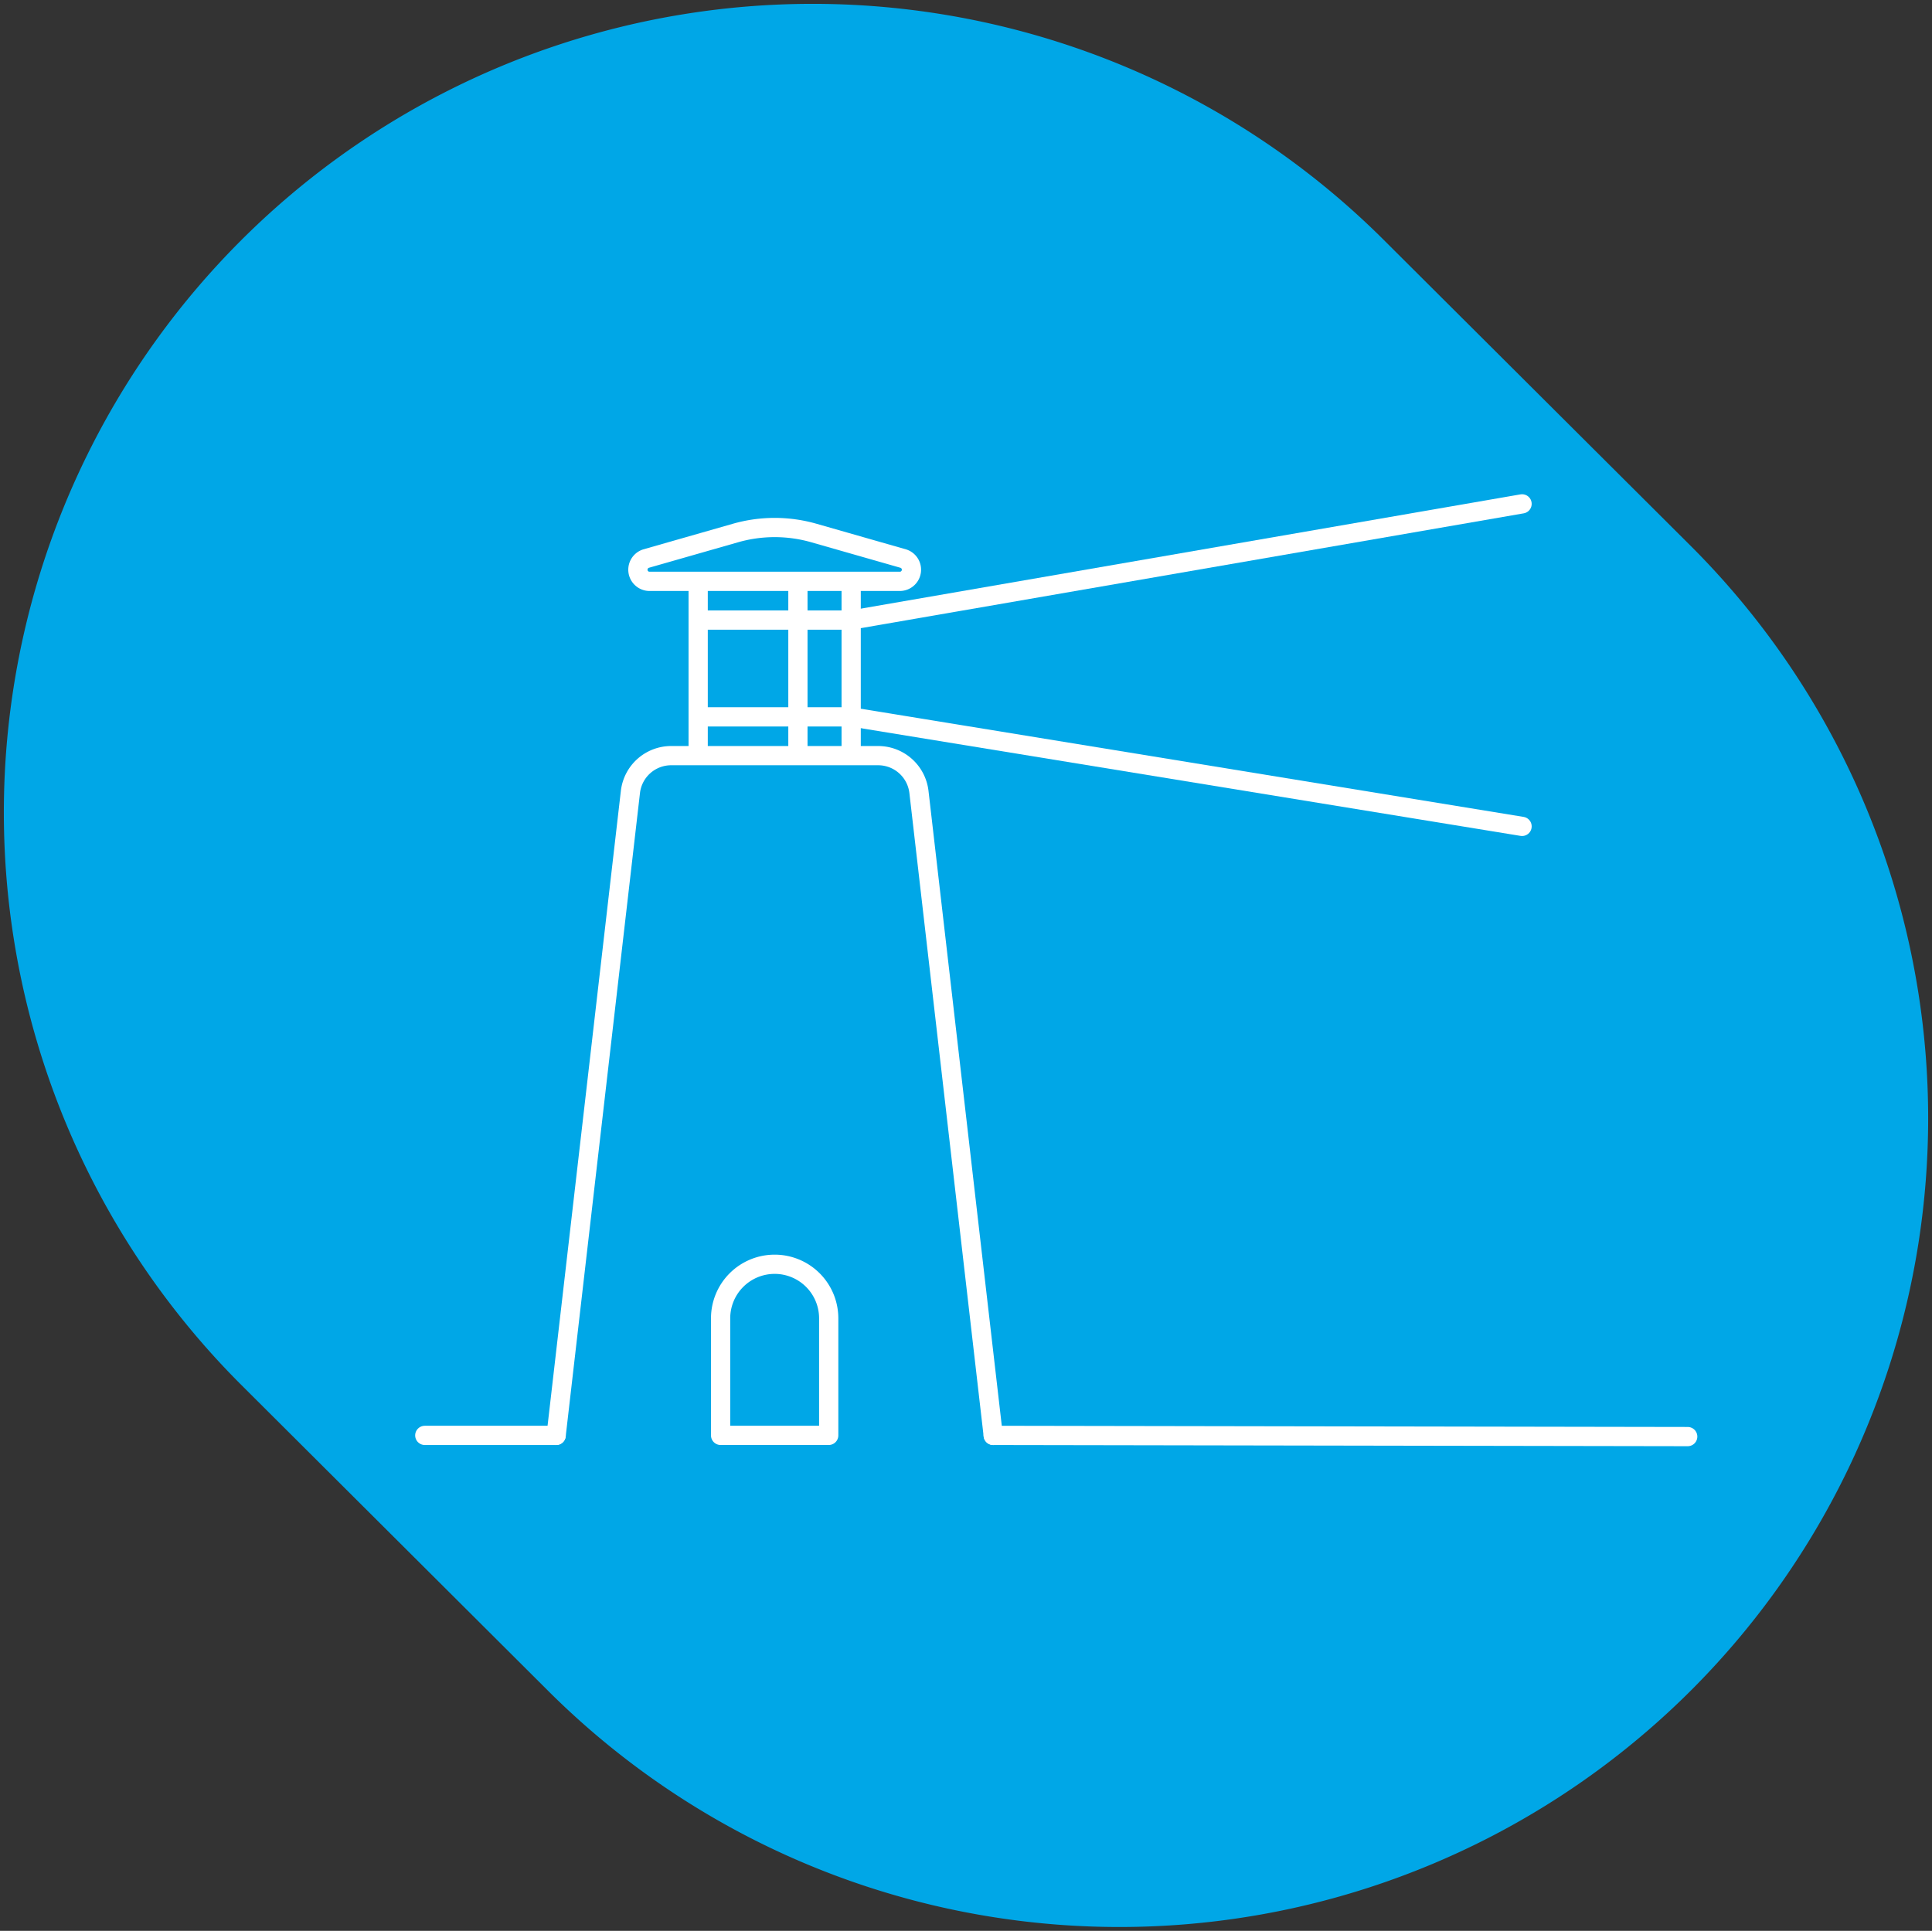
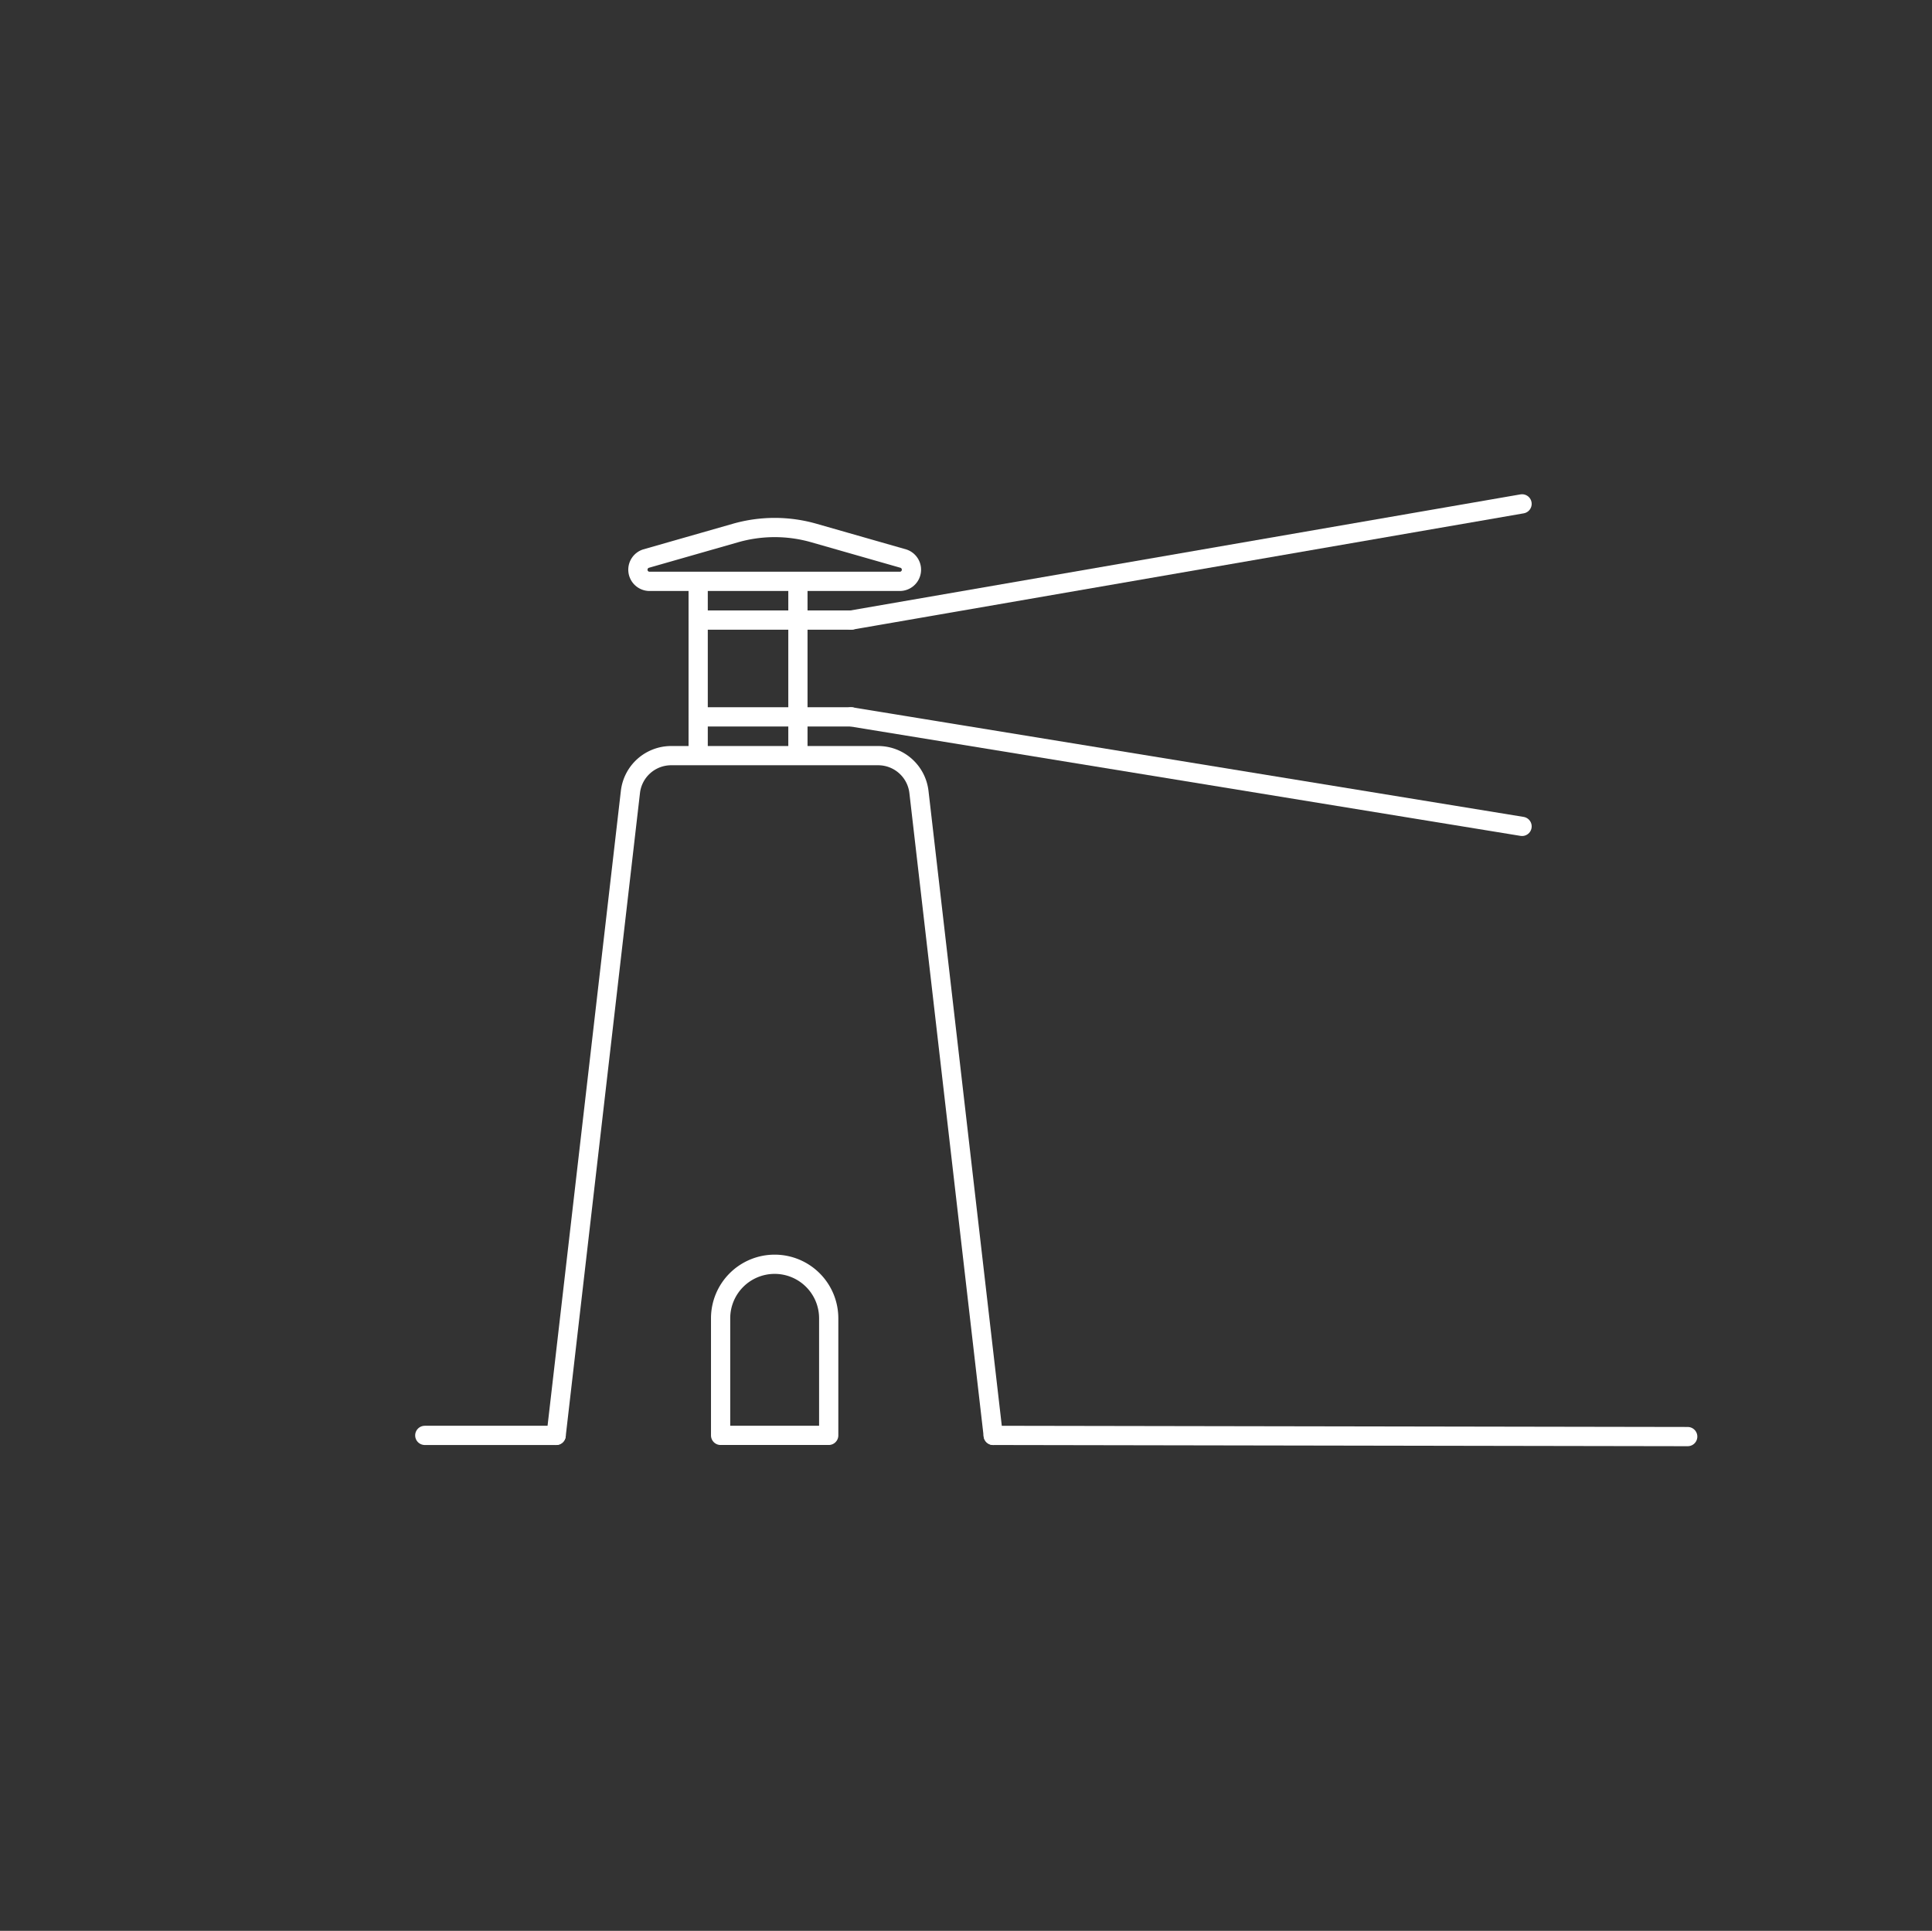
<svg xmlns="http://www.w3.org/2000/svg" width="200.898" height="200.8" viewBox="0 0 200.898 200.8">
  <rect x="0" y="0" width="200.898" height="200.8" fill="#333333" stroke="none" />
  <g id="Raggruppa_1132" data-name="Raggruppa 1132" transform="translate(-166.599 -858.6)">
-     <path id="Tracciato_482" data-name="Tracciato 482" d="M150.313,24.536A84.1,84.1,0,0,0,31.569,143.667l31.894,31.8A84.1,84.1,0,1,0,182.207,56.331Z" transform="translate(160.16 859)" fill="#00a7e7" stroke="rgba(0,0,0,0)" stroke-width="0.8" />
    <g id="Raggruppa_676" data-name="Raggruppa 676" transform="translate(-528.867 5.5)">
      <path id="Tracciato_3522" data-name="Tracciato 3522" d="M36.564,4.579,27.257,1.917a14.823,14.823,0,0,0-8.169,0L9.782,4.579a1.213,1.213,0,0,0,.284,2.361H36.274A1.213,1.213,0,0,0,36.564,4.579Z" transform="translate(752.848 906.617)" fill="none" stroke="#fff" stroke-linecap="round" stroke-linejoin="round" stroke-width="2" />
      <path id="Tracciato_3525" data-name="Tracciato 3525" d="M2,0H15.66" transform="translate(737.637 1002.376)" fill="none" stroke="#fff" stroke-linecap="round" stroke-width="2" />
      <line id="Linea_116" data-name="Linea 116" x2="72.219" y2="0.124" transform="translate(798.743 1002.376)" fill="none" stroke="#fff" stroke-linecap="round" stroke-linejoin="round" stroke-width="2" />
      <path id="Tracciato_3523" data-name="Tracciato 3523" d="M17.594,28.281h0a5.62,5.62,0,0,0-5.62,5.62V46.075H23.215V33.9A5.62,5.62,0,0,0,17.594,28.281Z" transform="translate(758.424 956.299)" fill="none" stroke="#fff" stroke-linecap="round" stroke-linejoin="round" stroke-width="2" />
      <path id="Tracciato_3524" data-name="Tracciato 3524" d="M51.411,80.377,43.688,13.461A4.271,4.271,0,0,0,39.45,9.684H17.924a4.265,4.265,0,0,0-4.238,3.777L5.961,80.377" transform="translate(747.334 922)" fill="none" stroke="#fff" stroke-linecap="round" stroke-linejoin="round" stroke-width="2" />
      <line id="Linea_117" data-name="Linea 117" y2="17.066" transform="translate(768.065 914.086)" fill="none" stroke="#fff" stroke-linecap="round" stroke-linejoin="round" stroke-width="2" />
-       <line id="Linea_118" data-name="Linea 118" y1="17.066" transform="translate(783.974 914.086)" fill="none" stroke="#fff" stroke-linecap="round" stroke-linejoin="round" stroke-width="2" />
      <line id="Linea_119" data-name="Linea 119" y1="17.066" transform="translate(778.437 914.086)" fill="none" stroke="#fff" stroke-linecap="round" stroke-linejoin="round" stroke-width="2" />
      <line id="Linea_120" data-name="Linea 120" x2="15.908" transform="translate(768.065 917.586)" fill="none" stroke="#fff" stroke-linecap="round" stroke-linejoin="round" stroke-width="2" />
      <line id="Linea_121" data-name="Linea 121" x2="15.908" transform="translate(768.065 927.652)" fill="none" stroke="#fff" stroke-linecap="round" stroke-linejoin="round" stroke-width="2" />
      <line id="Linea_122" data-name="Linea 122" x2="69.763" y2="11.39" transform="translate(783.974 927.652)" fill="none" stroke="#fff" stroke-linecap="round" stroke-linejoin="round" stroke-width="2" />
      <line id="Linea_123" data-name="Linea 123" y1="12.086" x2="69.763" transform="translate(783.974 905.5)" fill="none" stroke="#fff" stroke-linecap="round" stroke-linejoin="round" stroke-width="2" />
    </g>
  </g>
</svg>